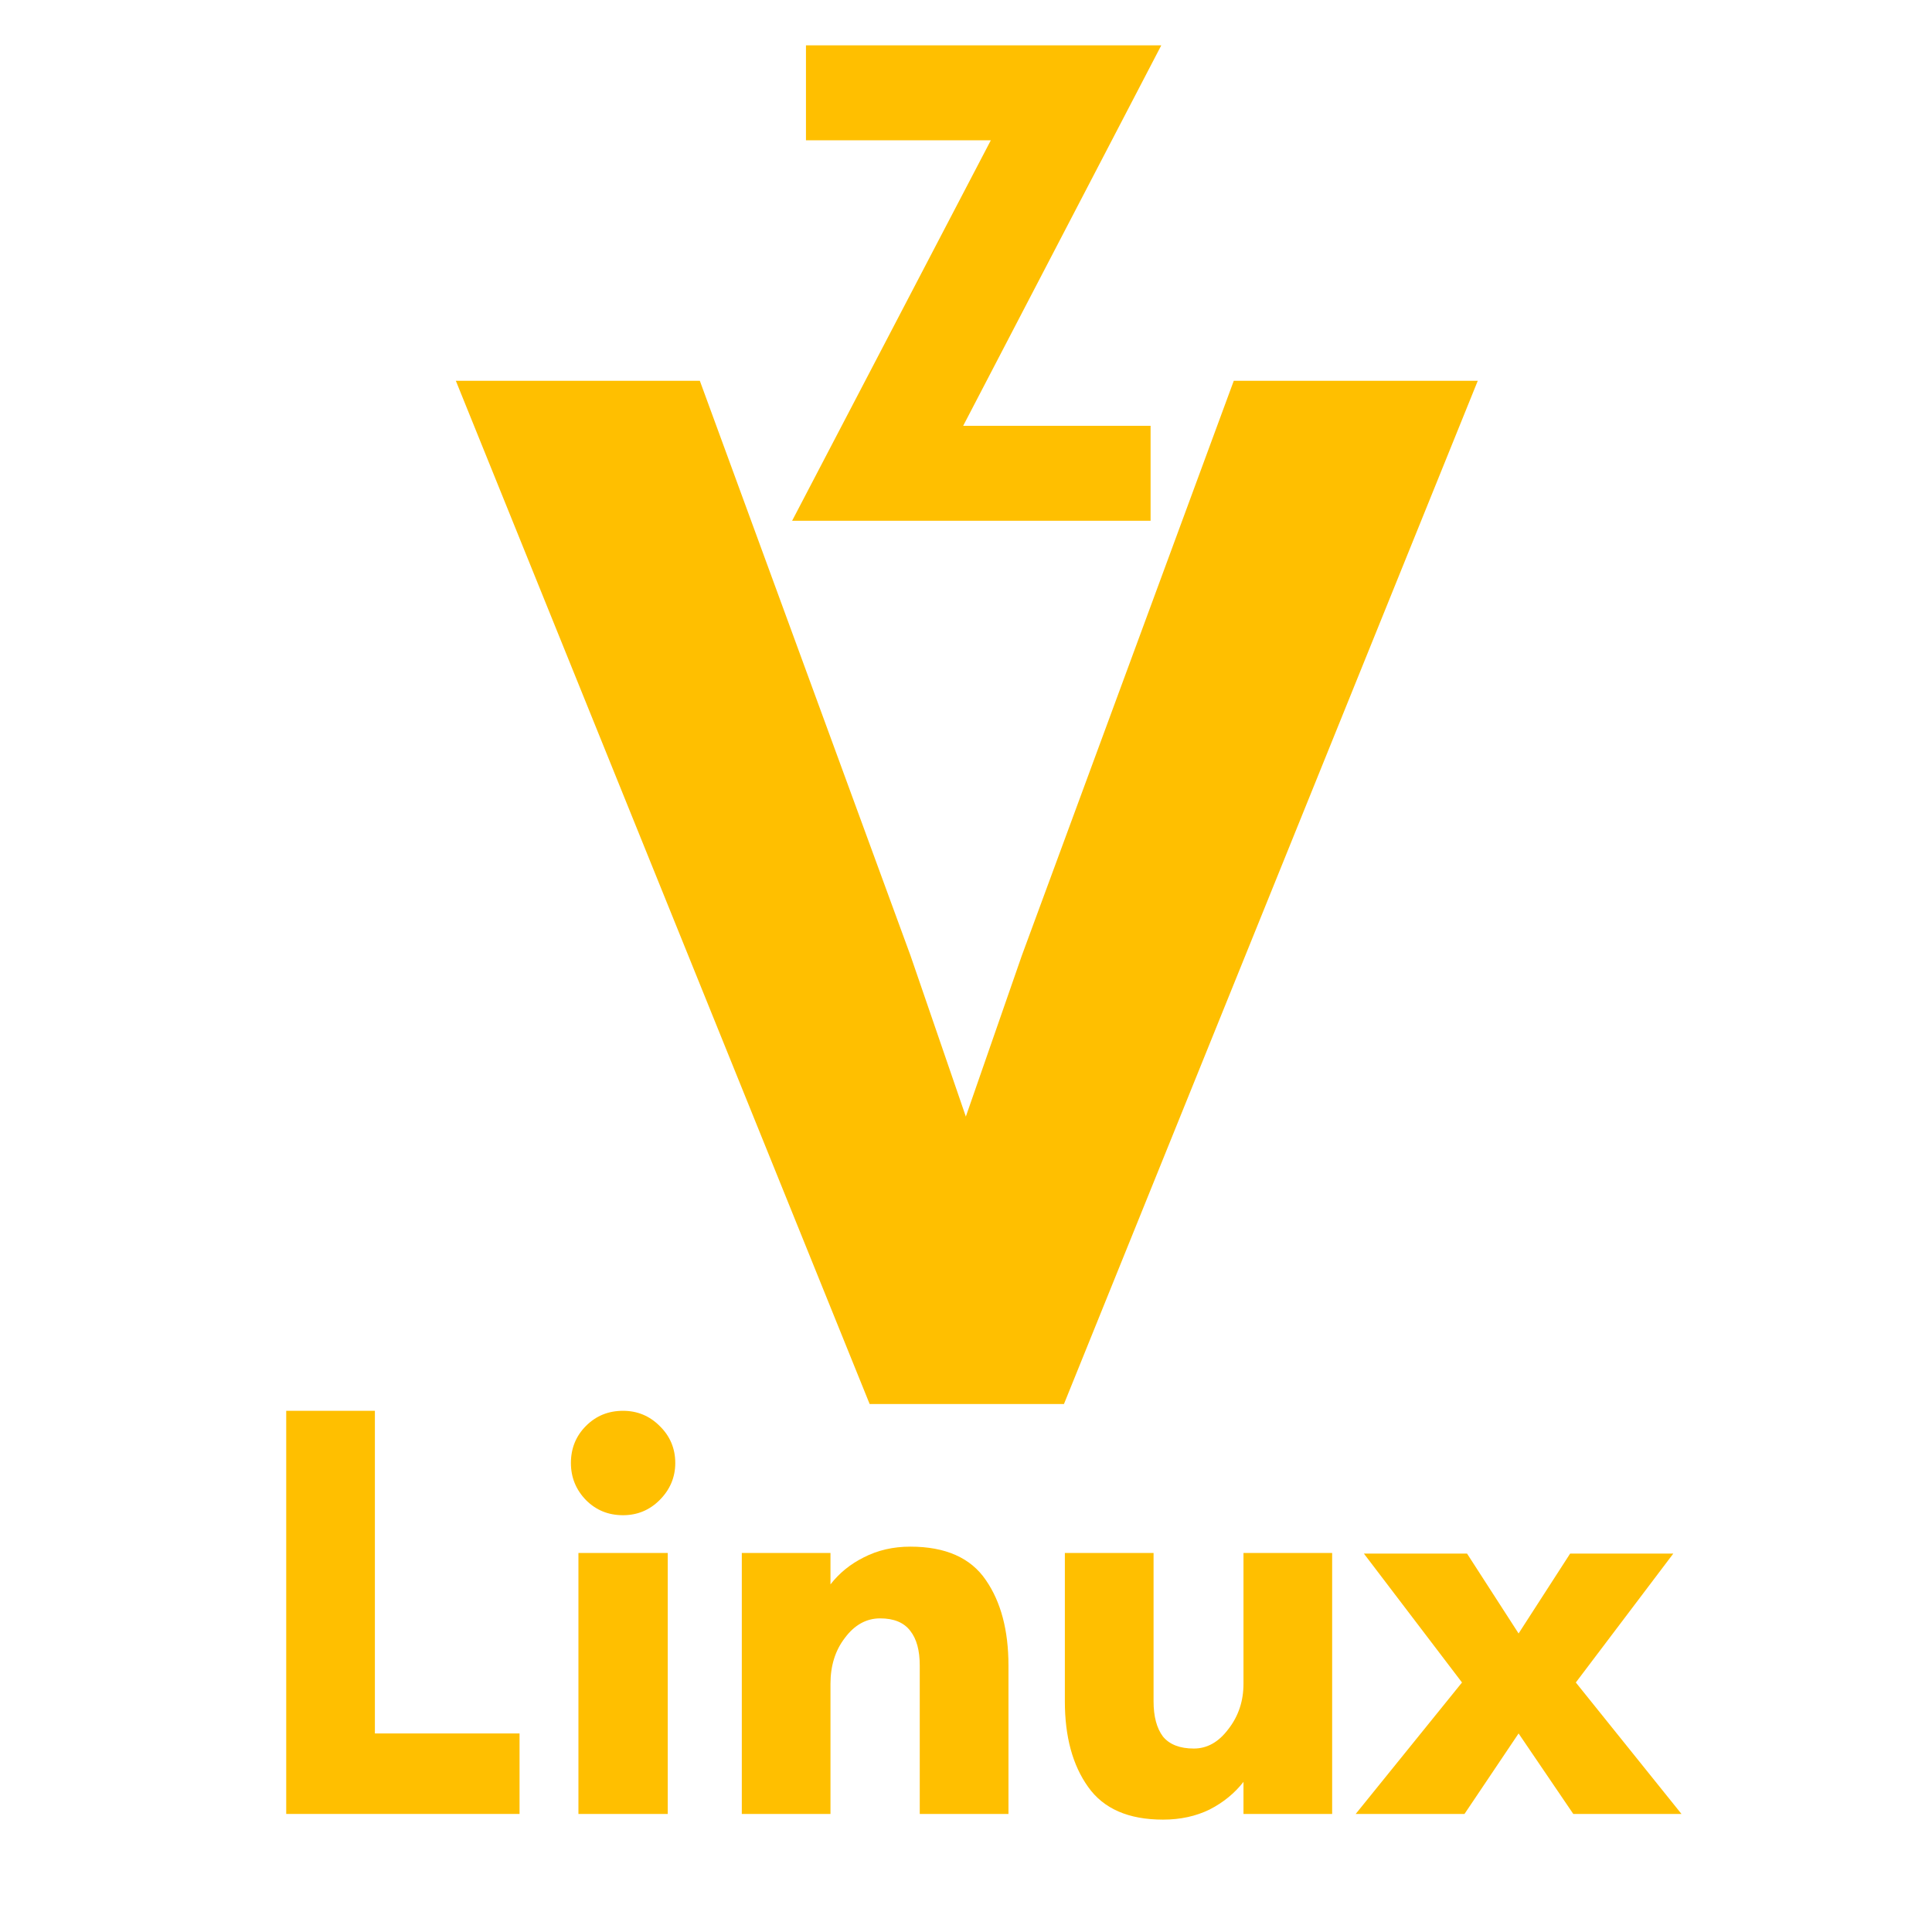
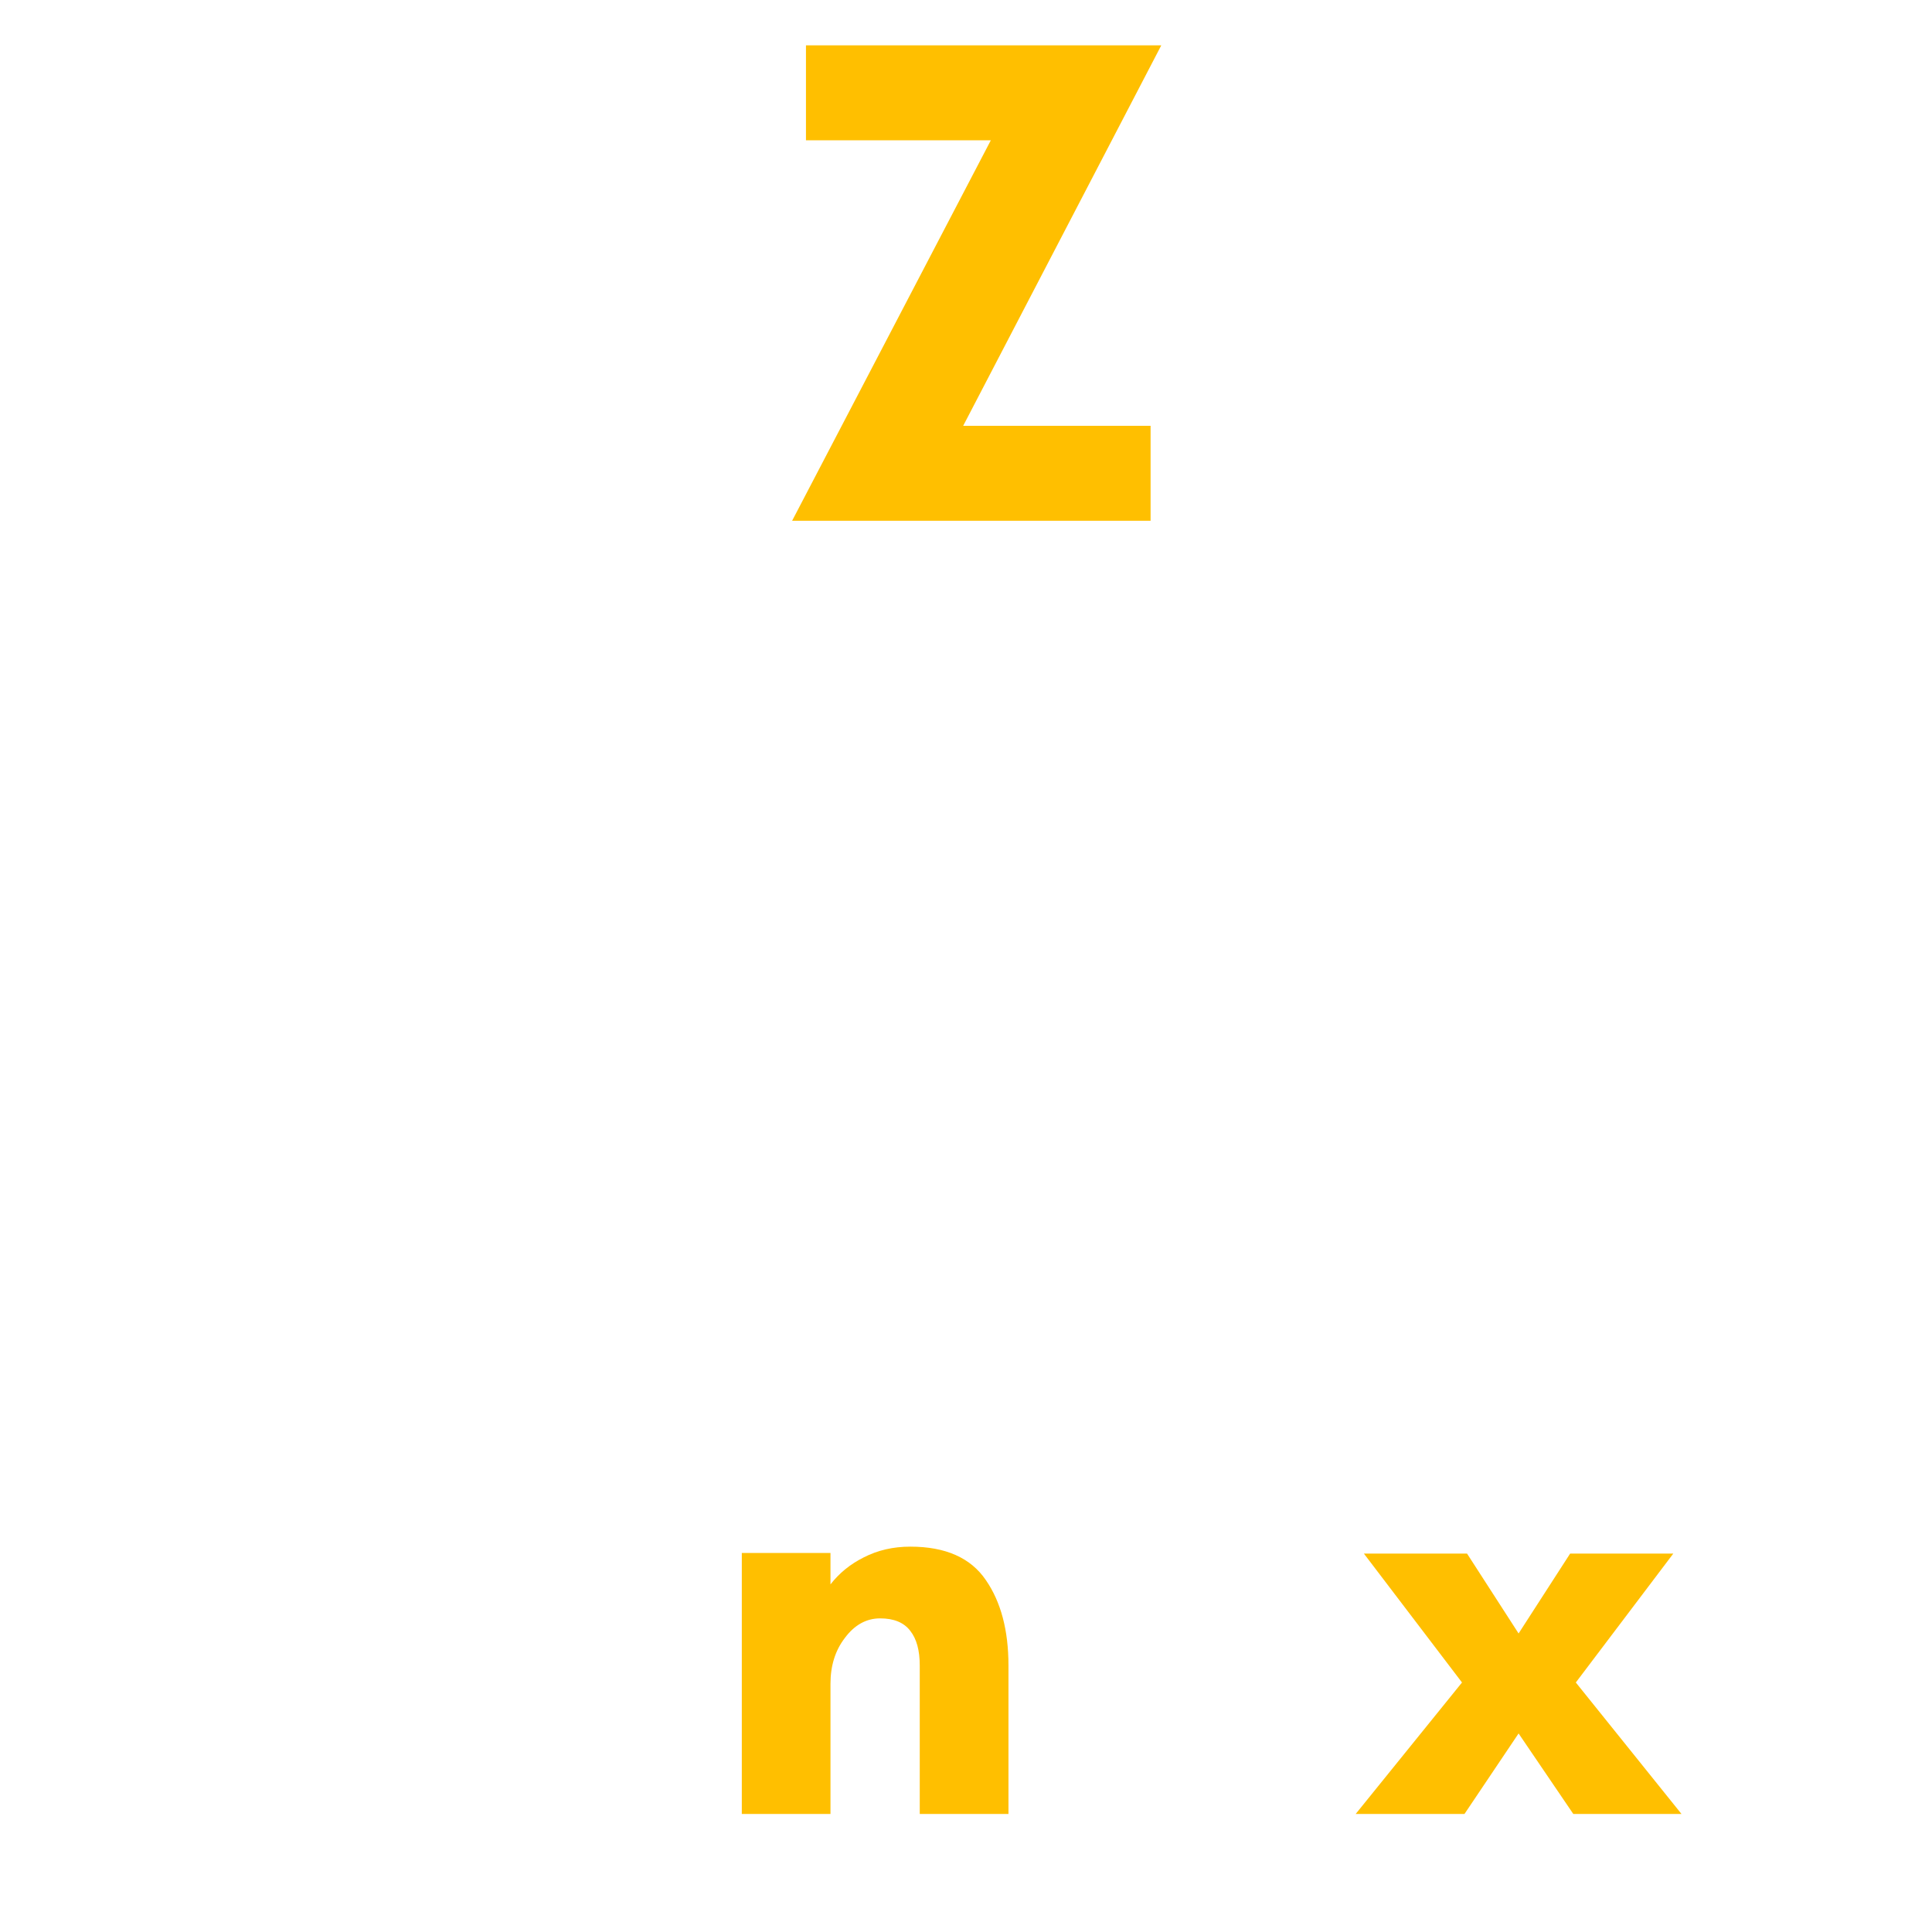
<svg xmlns="http://www.w3.org/2000/svg" width="64" zoomAndPan="magnify" viewBox="0 0 48 48" height="64" preserveAspectRatio="xMidYMid meet" version="1.0">
  <defs>
    <g />
  </defs>
  <g fill="#ffbf00" fill-opacity="1">
    <g transform="translate(19.336, 12.938)">
      <g>
        <path d="M 9.25 -2.359 L 9.25 0 L 0.344 0 L 5.281 -9.453 L 0.688 -9.453 L 0.688 -11.812 L 9.516 -11.812 L 4.594 -2.359 Z M 9.25 -2.359 " />
      </g>
    </g>
  </g>
  <g fill="#ffbf00" fill-opacity="1">
    <g transform="translate(6.22, 45.067)">
      <g>
-         <path d="M 0.891 0 L 0.891 -10.016 L 3.094 -10.016 L 3.094 -2 L 6.688 -2 L 6.688 0 Z M 0.891 0 " />
-       </g>
+         </g>
    </g>
  </g>
  <g fill="#ffbf00" fill-opacity="1">
    <g transform="translate(13.418, 45.067)">
      <g>
-         <path d="M 0.766 -8.719 C 0.766 -9.082 0.891 -9.391 1.141 -9.641 C 1.391 -9.891 1.695 -10.016 2.062 -10.016 C 2.414 -10.016 2.719 -9.891 2.969 -9.641 C 3.227 -9.391 3.359 -9.082 3.359 -8.719 C 3.359 -8.363 3.227 -8.055 2.969 -7.797 C 2.719 -7.547 2.414 -7.422 2.062 -7.422 C 1.695 -7.422 1.391 -7.547 1.141 -7.797 C 0.891 -8.055 0.766 -8.363 0.766 -8.719 Z M 3.172 0 L 0.953 0 L 0.953 -6.484 L 3.172 -6.484 Z M 3.172 0 " />
-       </g>
+         </g>
    </g>
  </g>
  <g fill="#ffbf00" fill-opacity="1">
    <g transform="translate(17.539, 45.067)">
      <g>
        <path d="M 7.516 -3.688 L 7.516 0 L 5.312 0 L 5.312 -3.688 C 5.312 -4.062 5.234 -4.348 5.078 -4.547 C 4.922 -4.754 4.672 -4.859 4.328 -4.859 C 3.984 -4.859 3.691 -4.695 3.453 -4.375 C 3.211 -4.062 3.094 -3.68 3.094 -3.234 L 3.094 0 L 0.891 0 L 0.891 -6.484 L 3.094 -6.484 L 3.094 -5.703 C 3.312 -5.984 3.586 -6.207 3.922 -6.375 C 4.266 -6.551 4.648 -6.641 5.078 -6.641 C 5.953 -6.641 6.578 -6.363 6.953 -5.812 C 7.328 -5.27 7.516 -4.562 7.516 -3.688 Z M 7.516 -3.688 " />
      </g>
    </g>
  </g>
  <g fill="#ffbf00" fill-opacity="1">
    <g transform="translate(25.722, 45.067)">
      <g>
-         <path d="M 0.734 -2.797 L 0.734 -6.484 L 2.938 -6.484 L 2.938 -2.797 C 2.938 -2.422 3.016 -2.129 3.172 -1.922 C 3.336 -1.723 3.594 -1.625 3.938 -1.625 C 4.27 -1.625 4.555 -1.785 4.797 -2.109 C 5.047 -2.43 5.172 -2.805 5.172 -3.234 L 5.172 -6.484 L 7.375 -6.484 L 7.375 0 L 5.172 0 L 5.172 -0.797 C 4.953 -0.516 4.672 -0.285 4.328 -0.109 C 3.992 0.055 3.609 0.141 3.172 0.141 C 2.316 0.141 1.695 -0.129 1.312 -0.672 C 0.926 -1.211 0.734 -1.922 0.734 -2.797 Z M 0.734 -2.797 " />
-       </g>
+         </g>
    </g>
  </g>
  <g fill="#ffbf00" fill-opacity="1">
    <g transform="translate(33.979, 45.067)">
      <g>
        <path d="M -0.094 -6.469 L 2.469 -6.469 L 3.75 -4.484 L 5.031 -6.469 L 7.594 -6.469 L 5.172 -3.266 L 7.797 0 L 5.109 0 L 3.75 -2 L 2.406 0 L -0.297 0 L 2.344 -3.266 Z M -0.094 -6.469 " />
      </g>
    </g>
  </g>
  <g fill="#ffbf00" fill-opacity="1">
    <g transform="translate(11.137, 34.882)">
      <g>
-         <path d="M 25.578 -25.422 L 15.297 0 L 10.469 0 L 0.188 -25.422 L 6.25 -25.422 L 11.484 -11.141 L 12.859 -7.141 L 14.25 -11.141 L 19.516 -25.422 Z M 25.578 -25.422 " />
-       </g>
+         </g>
    </g>
  </g>
</svg>